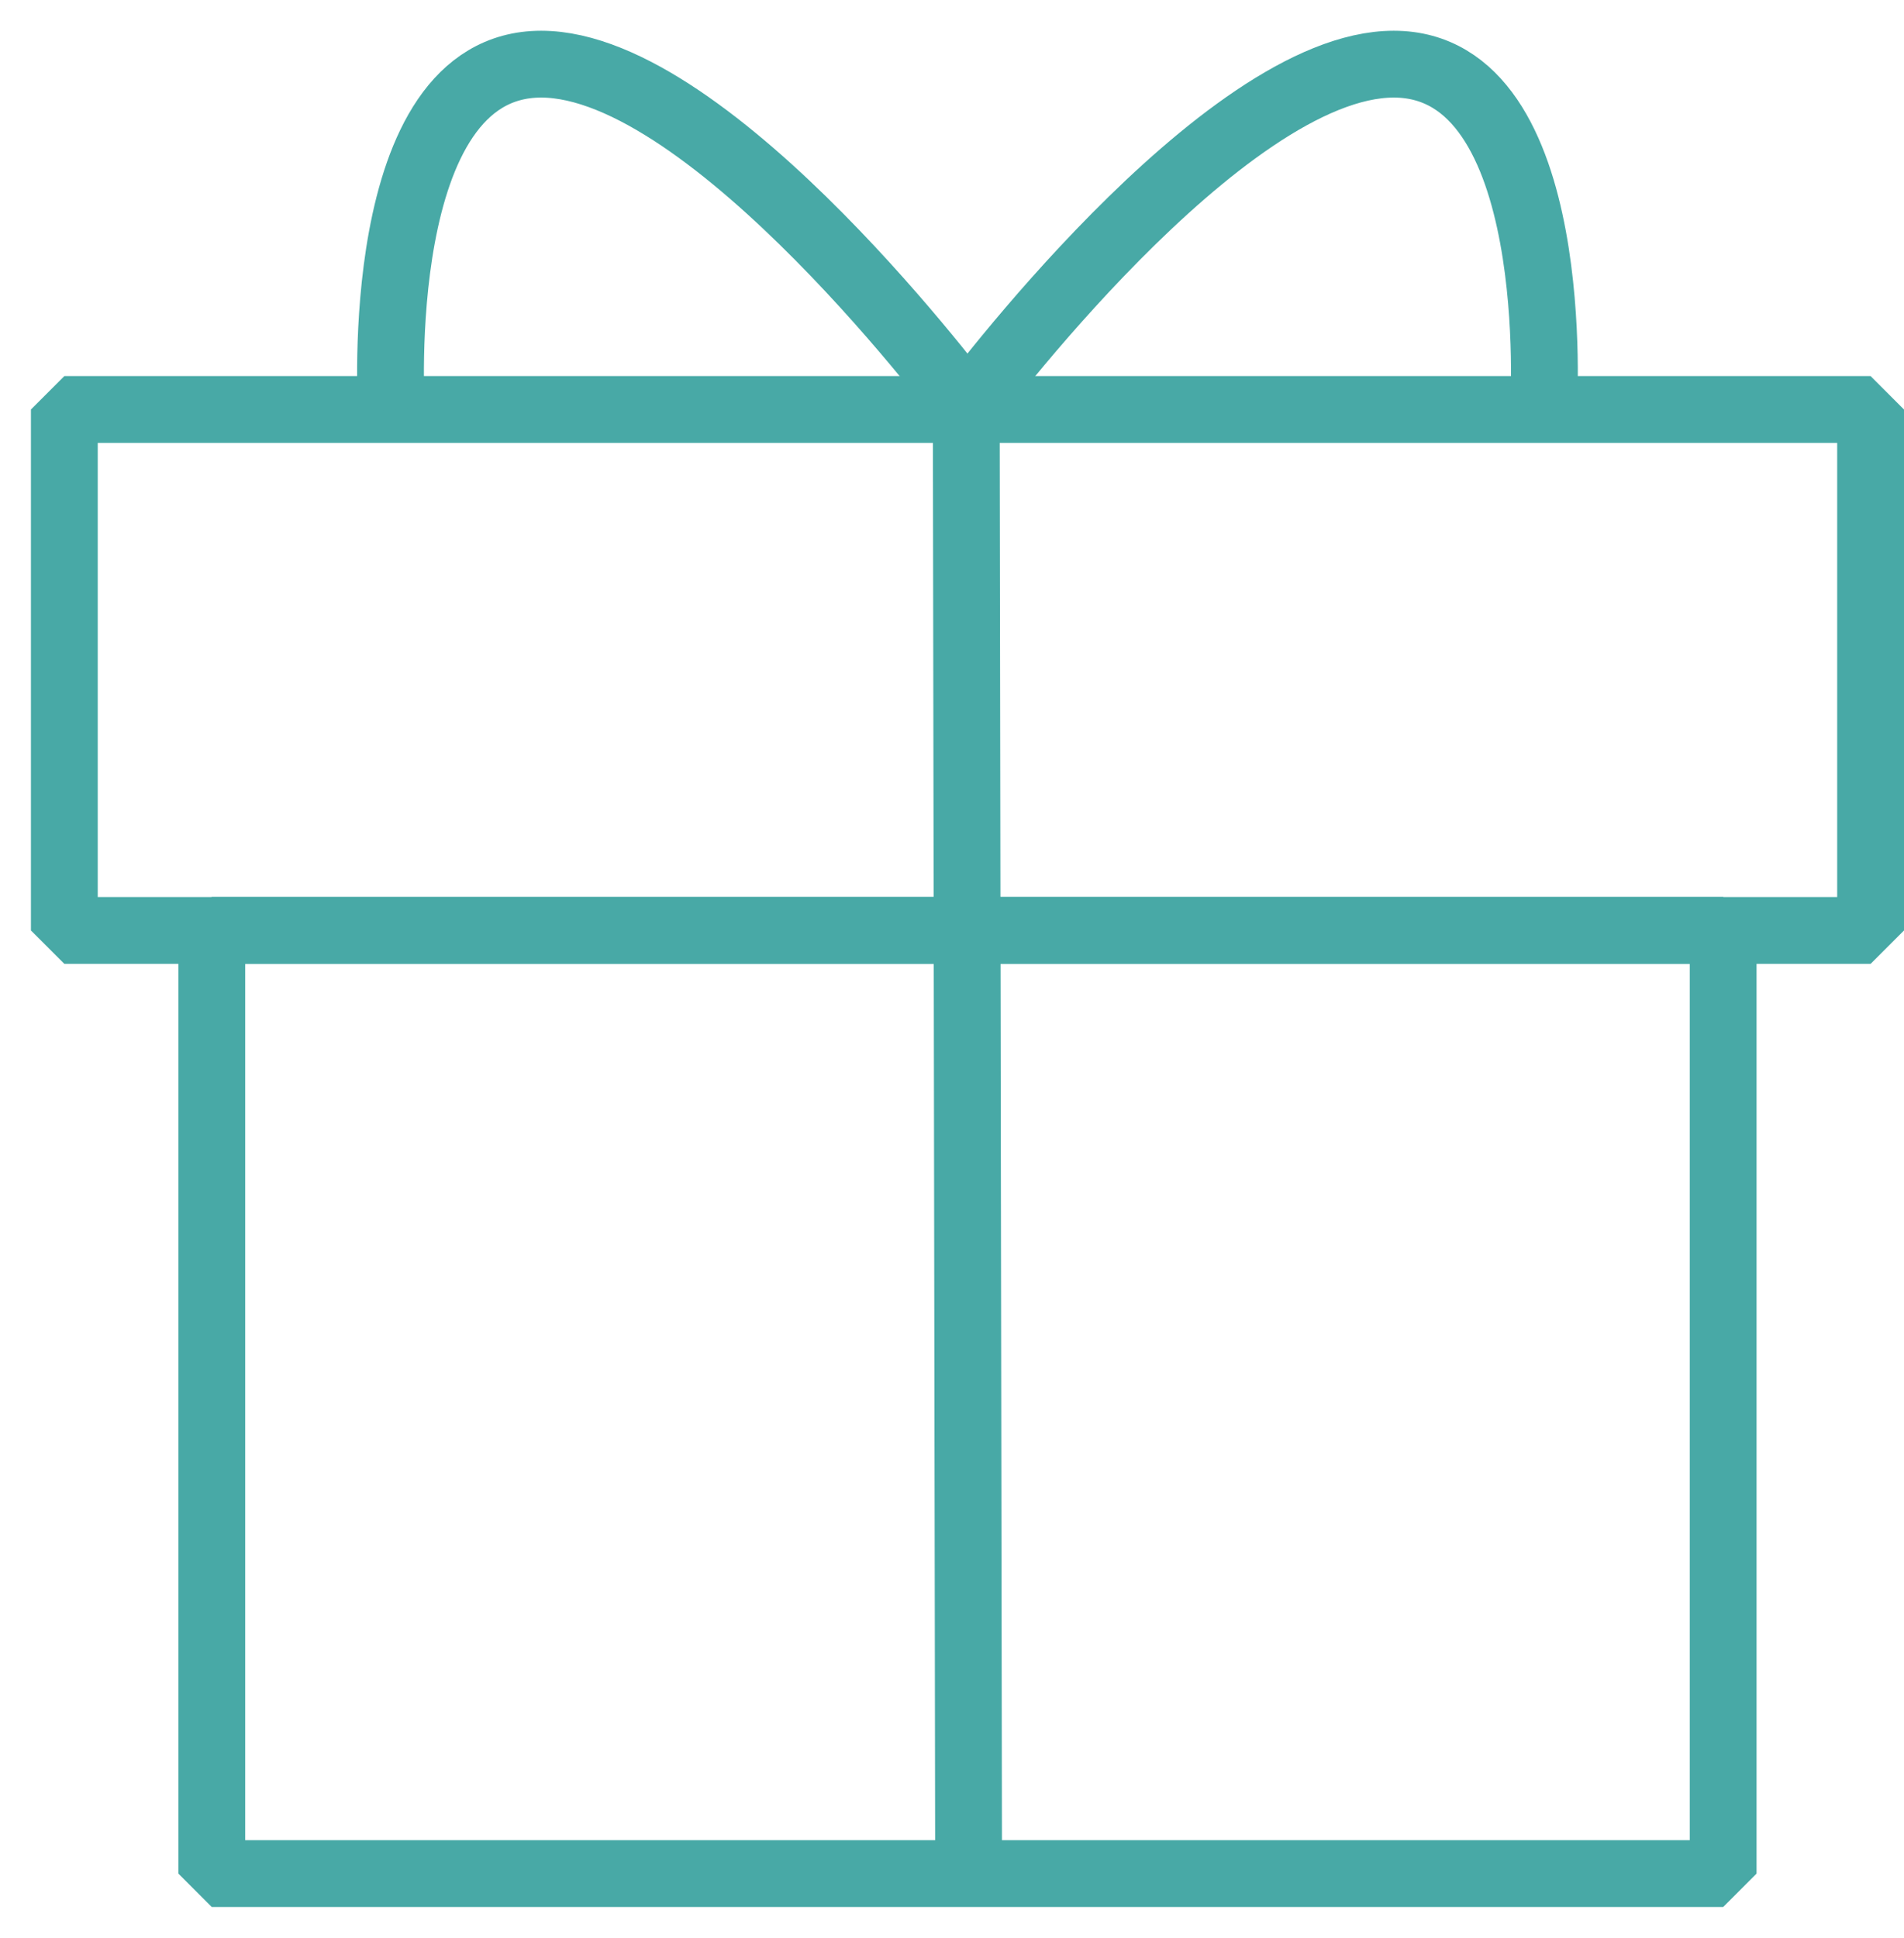
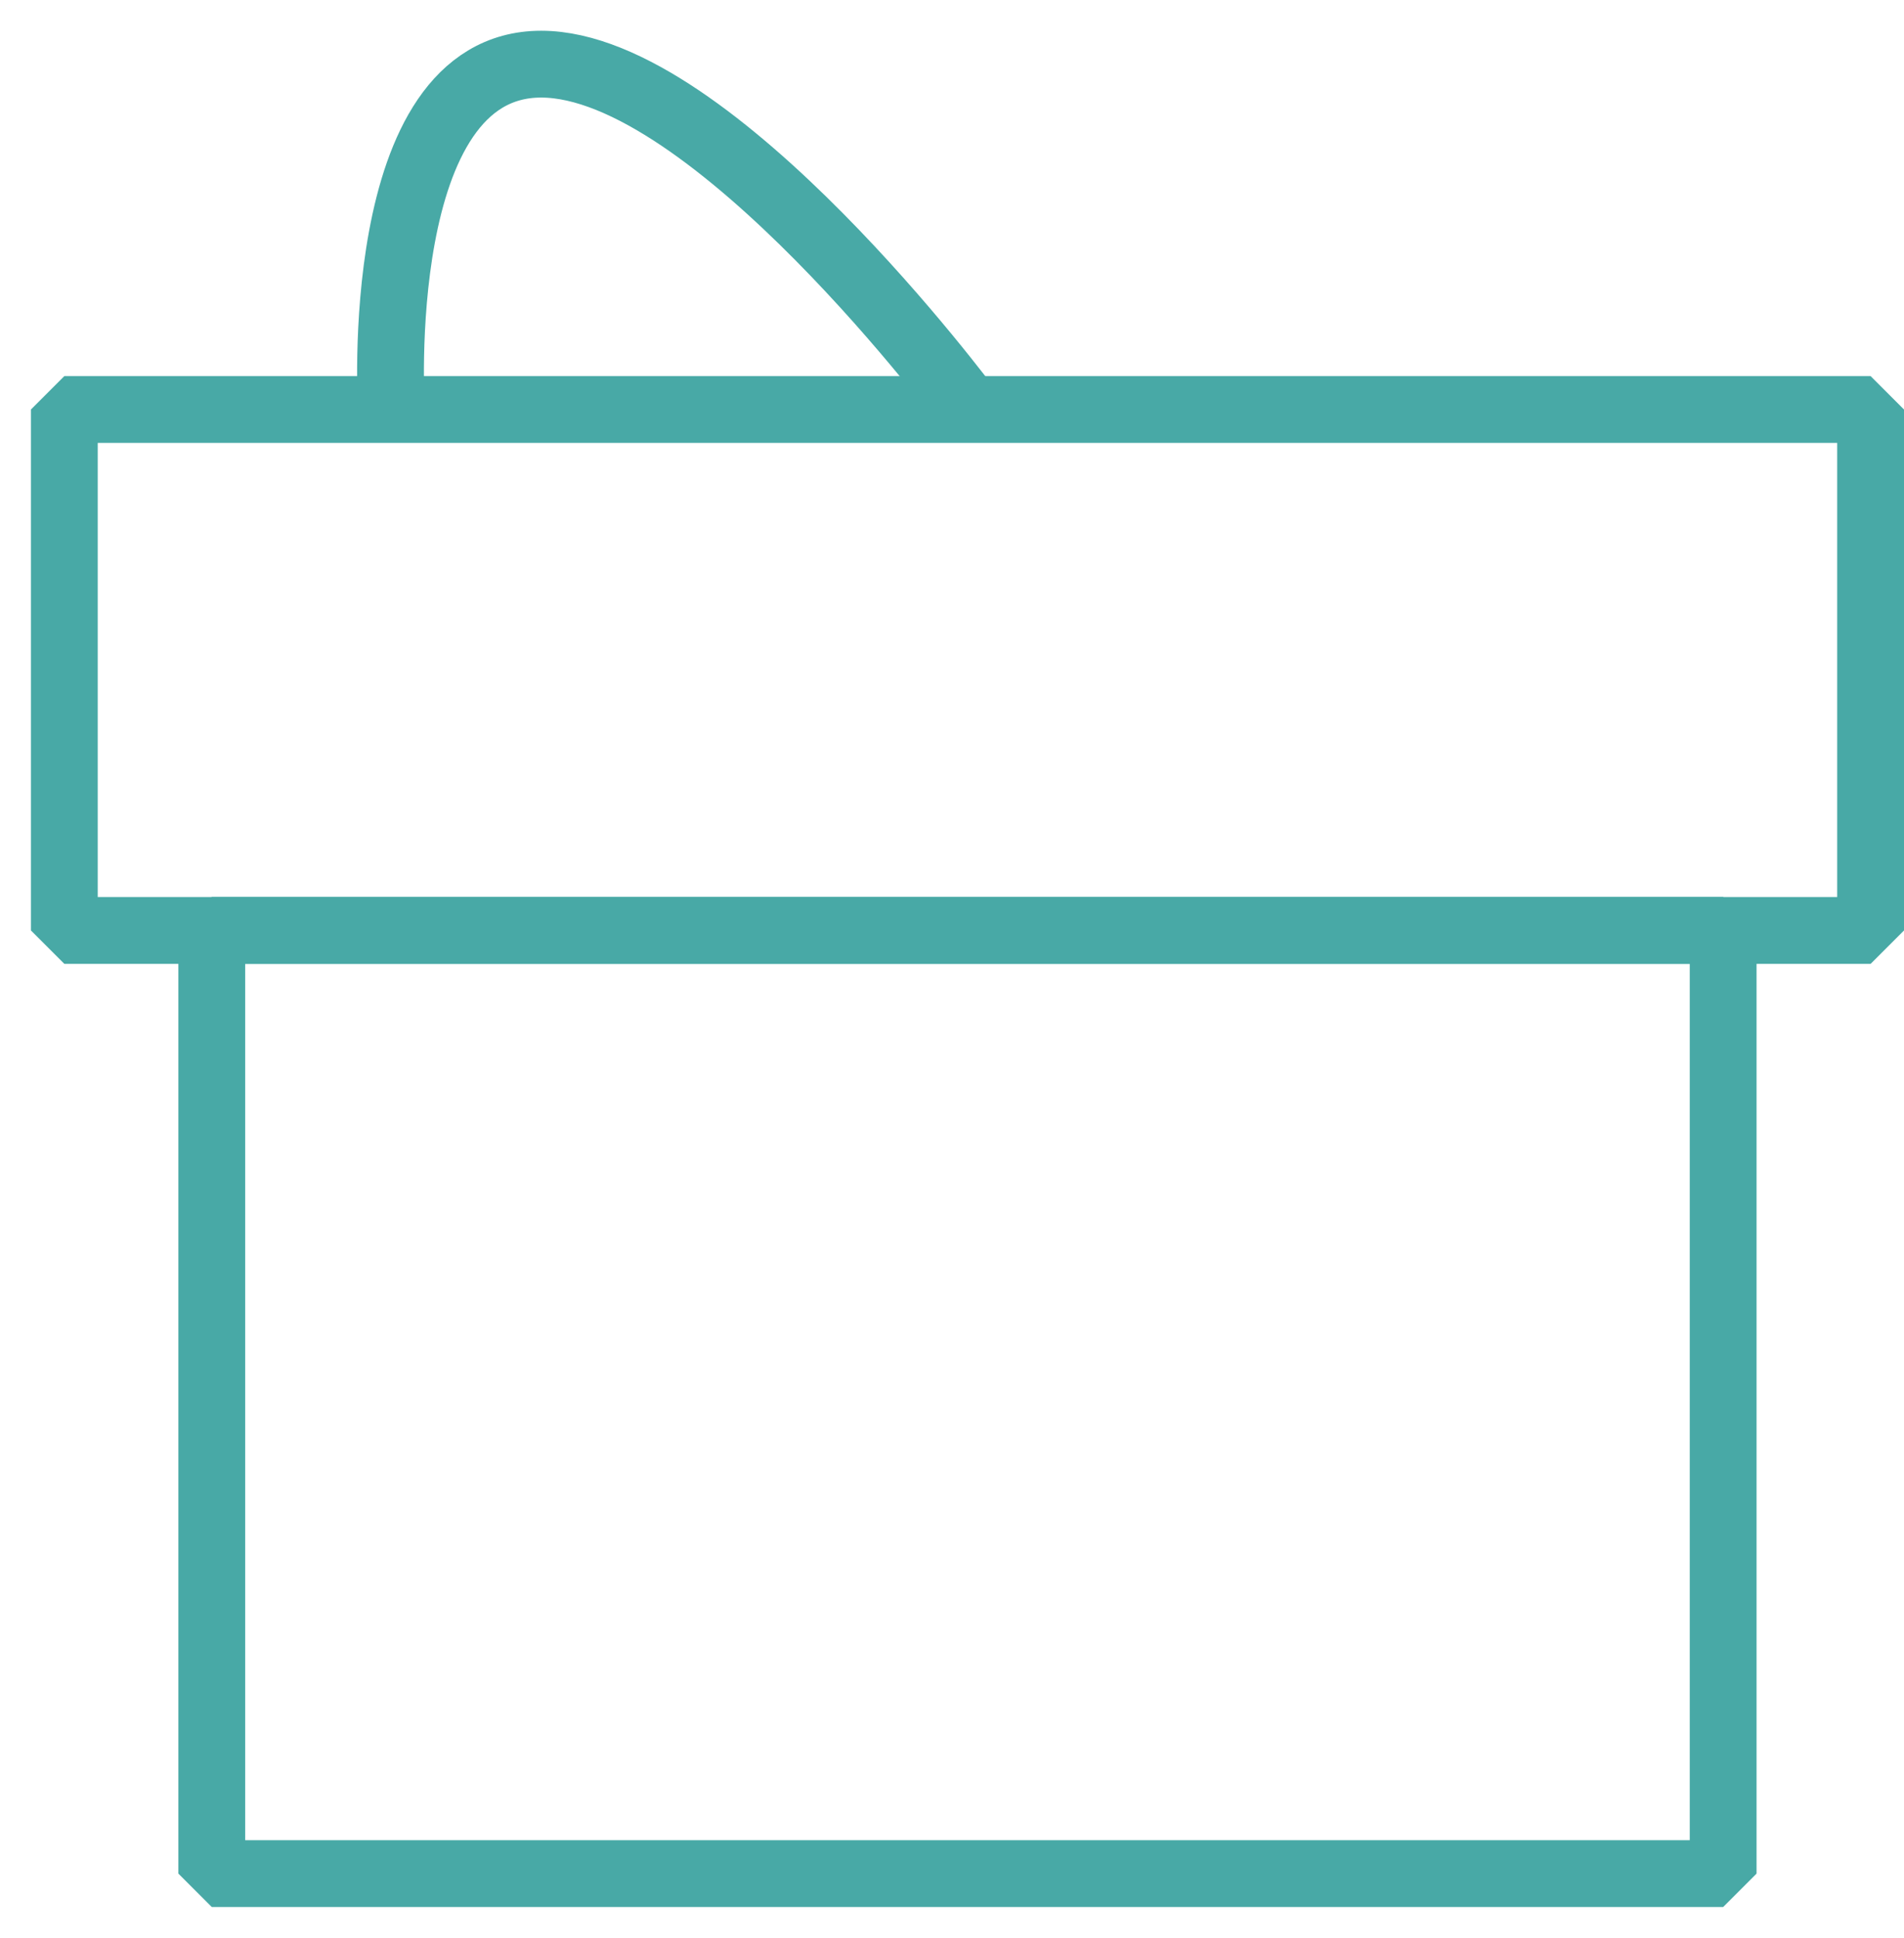
<svg xmlns="http://www.w3.org/2000/svg" width="57" height="58" viewBox="0 0 57 58" fill="none">
  <path d="M56 12.256H1.926v15.592H56V12.256z" stroke="#48A9A6" stroke-width="2" stroke-linejoin="bevel" />
  <path d="M51.586 27.846H6.34v28.23h45.246v-28.23zM28.998 12.254S21.334 1.92 16.2 1.92c-5.132 0-4.483 10.334-4.483 10.334" stroke="#48A9A6" stroke-width="2" stroke-linejoin="bevel" />
-   <path d="m28.997 56.073-.07-43.819S36.593 1.92 41.725 1.92c5.133 0 4.484 10.334 4.484 10.334" stroke="#48A9A6" stroke-width="2" stroke-linejoin="bevel" />
</svg>